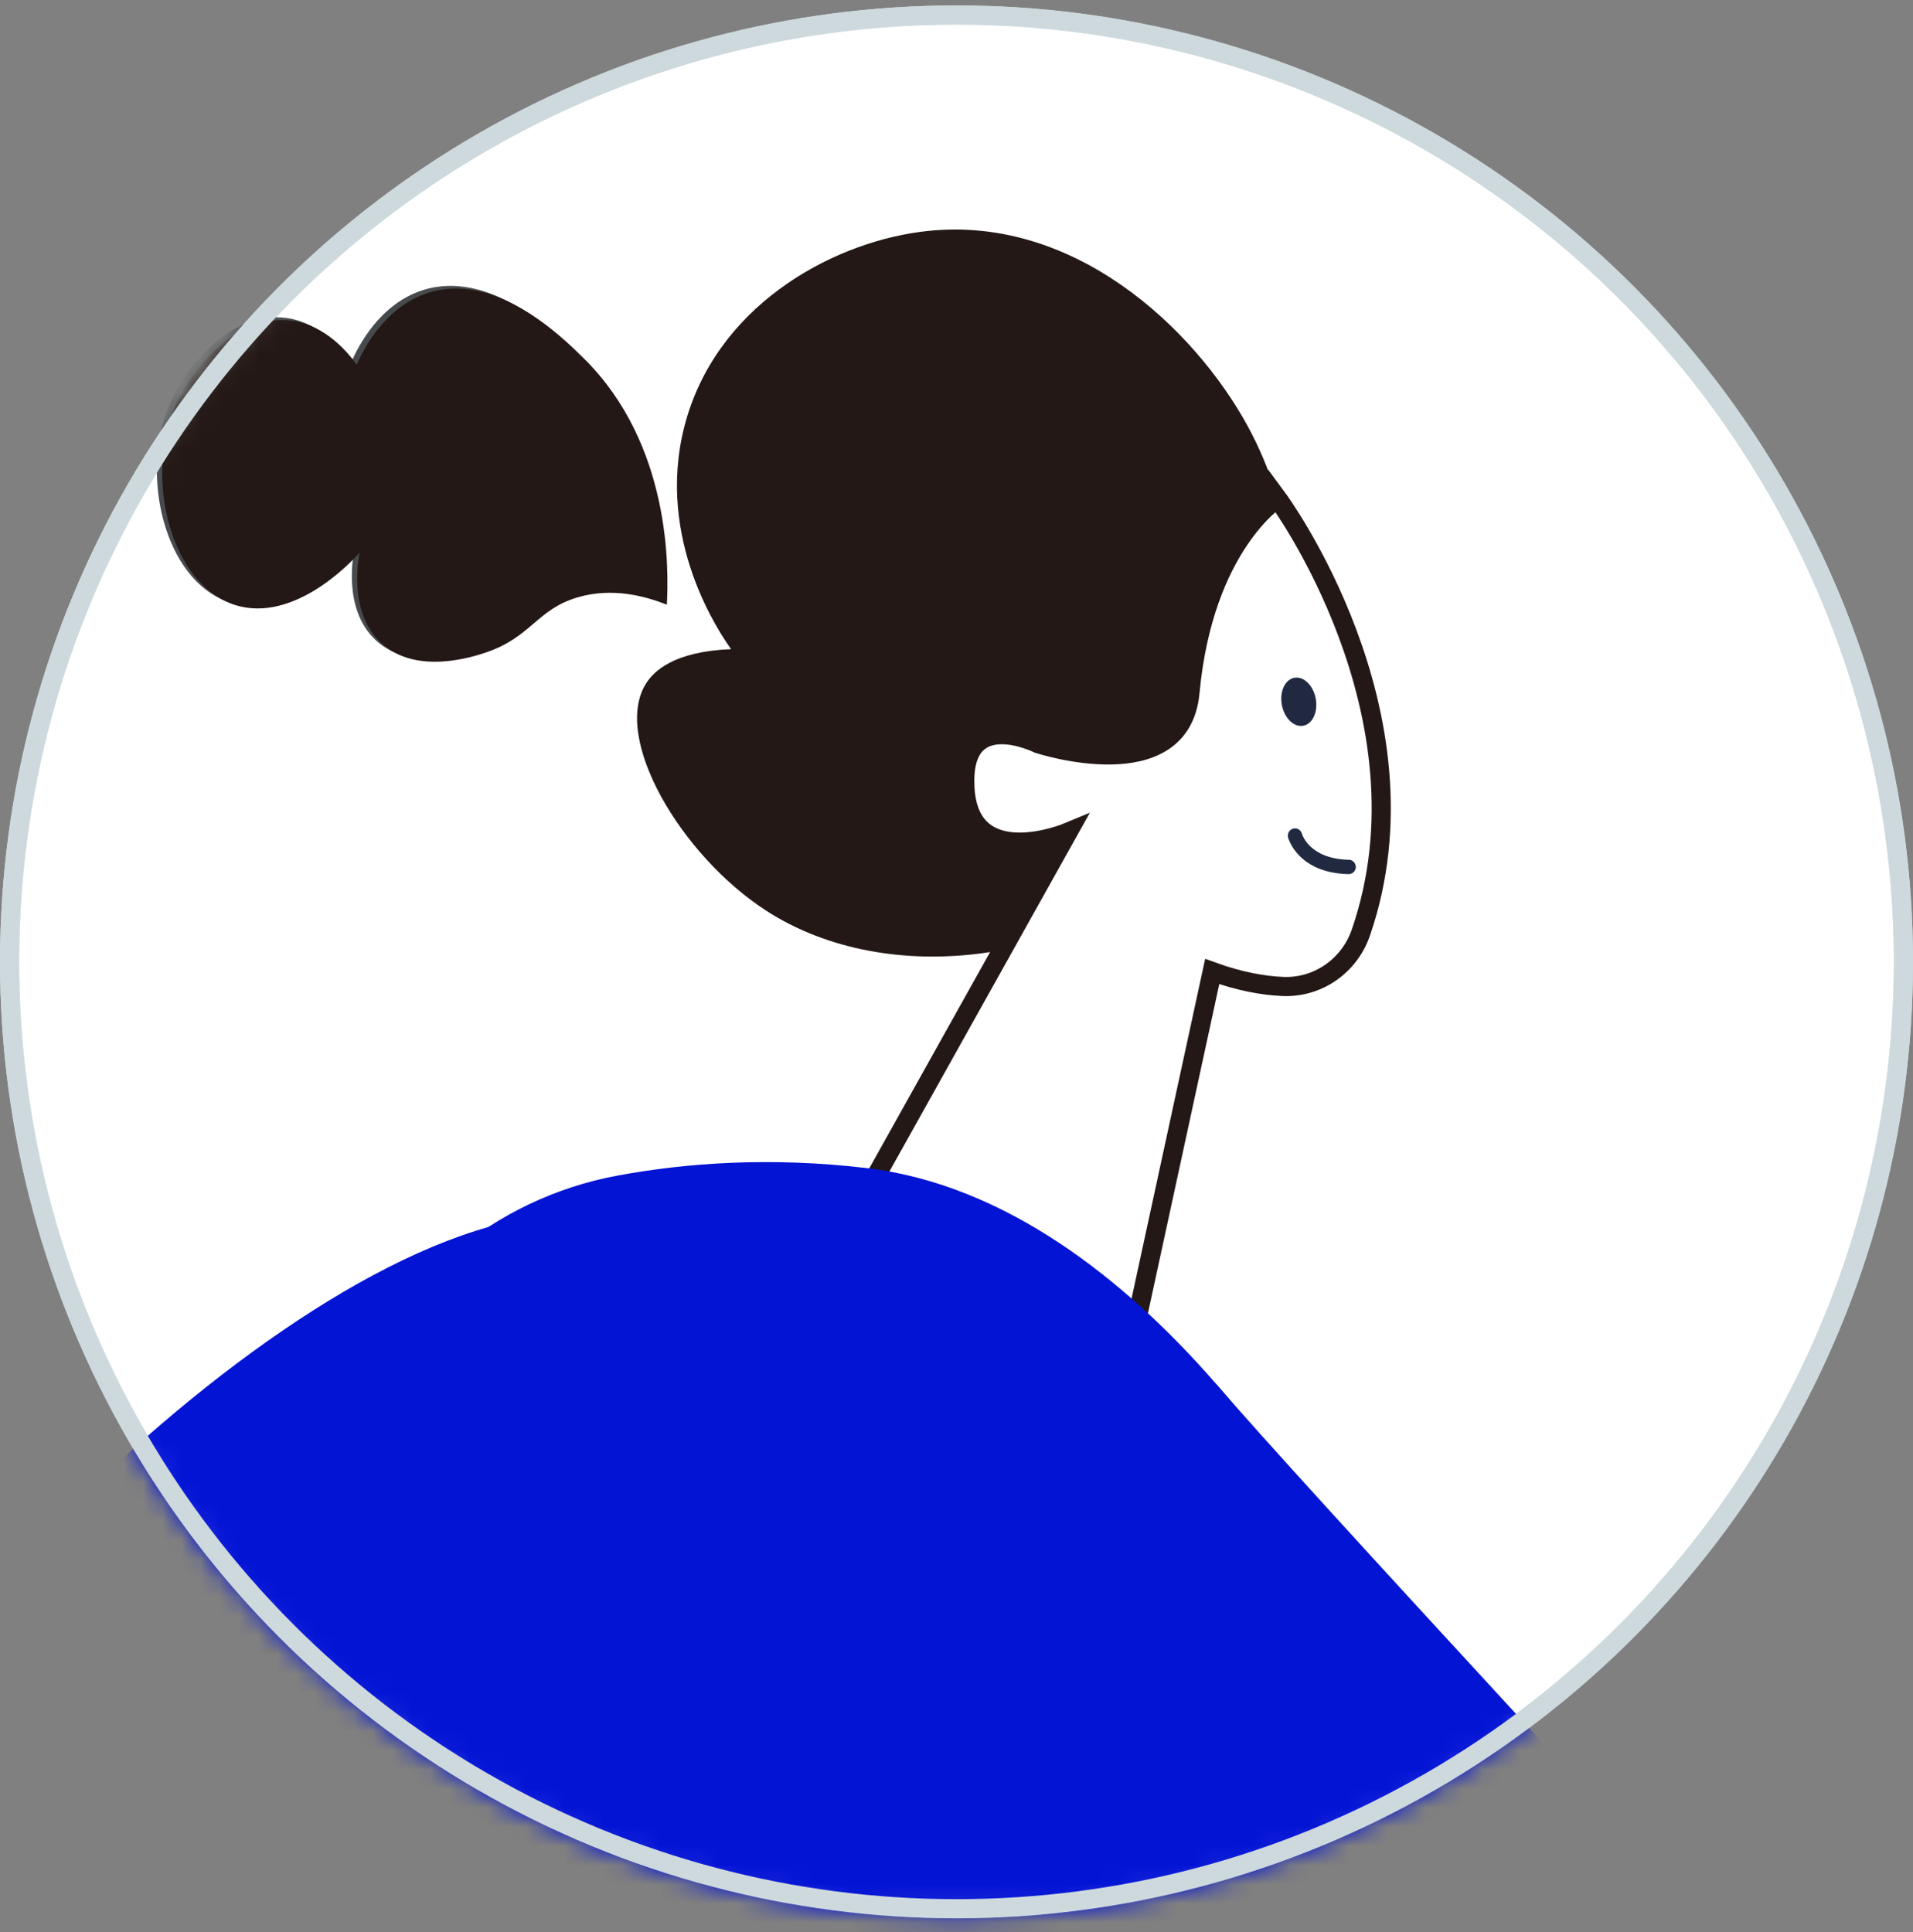
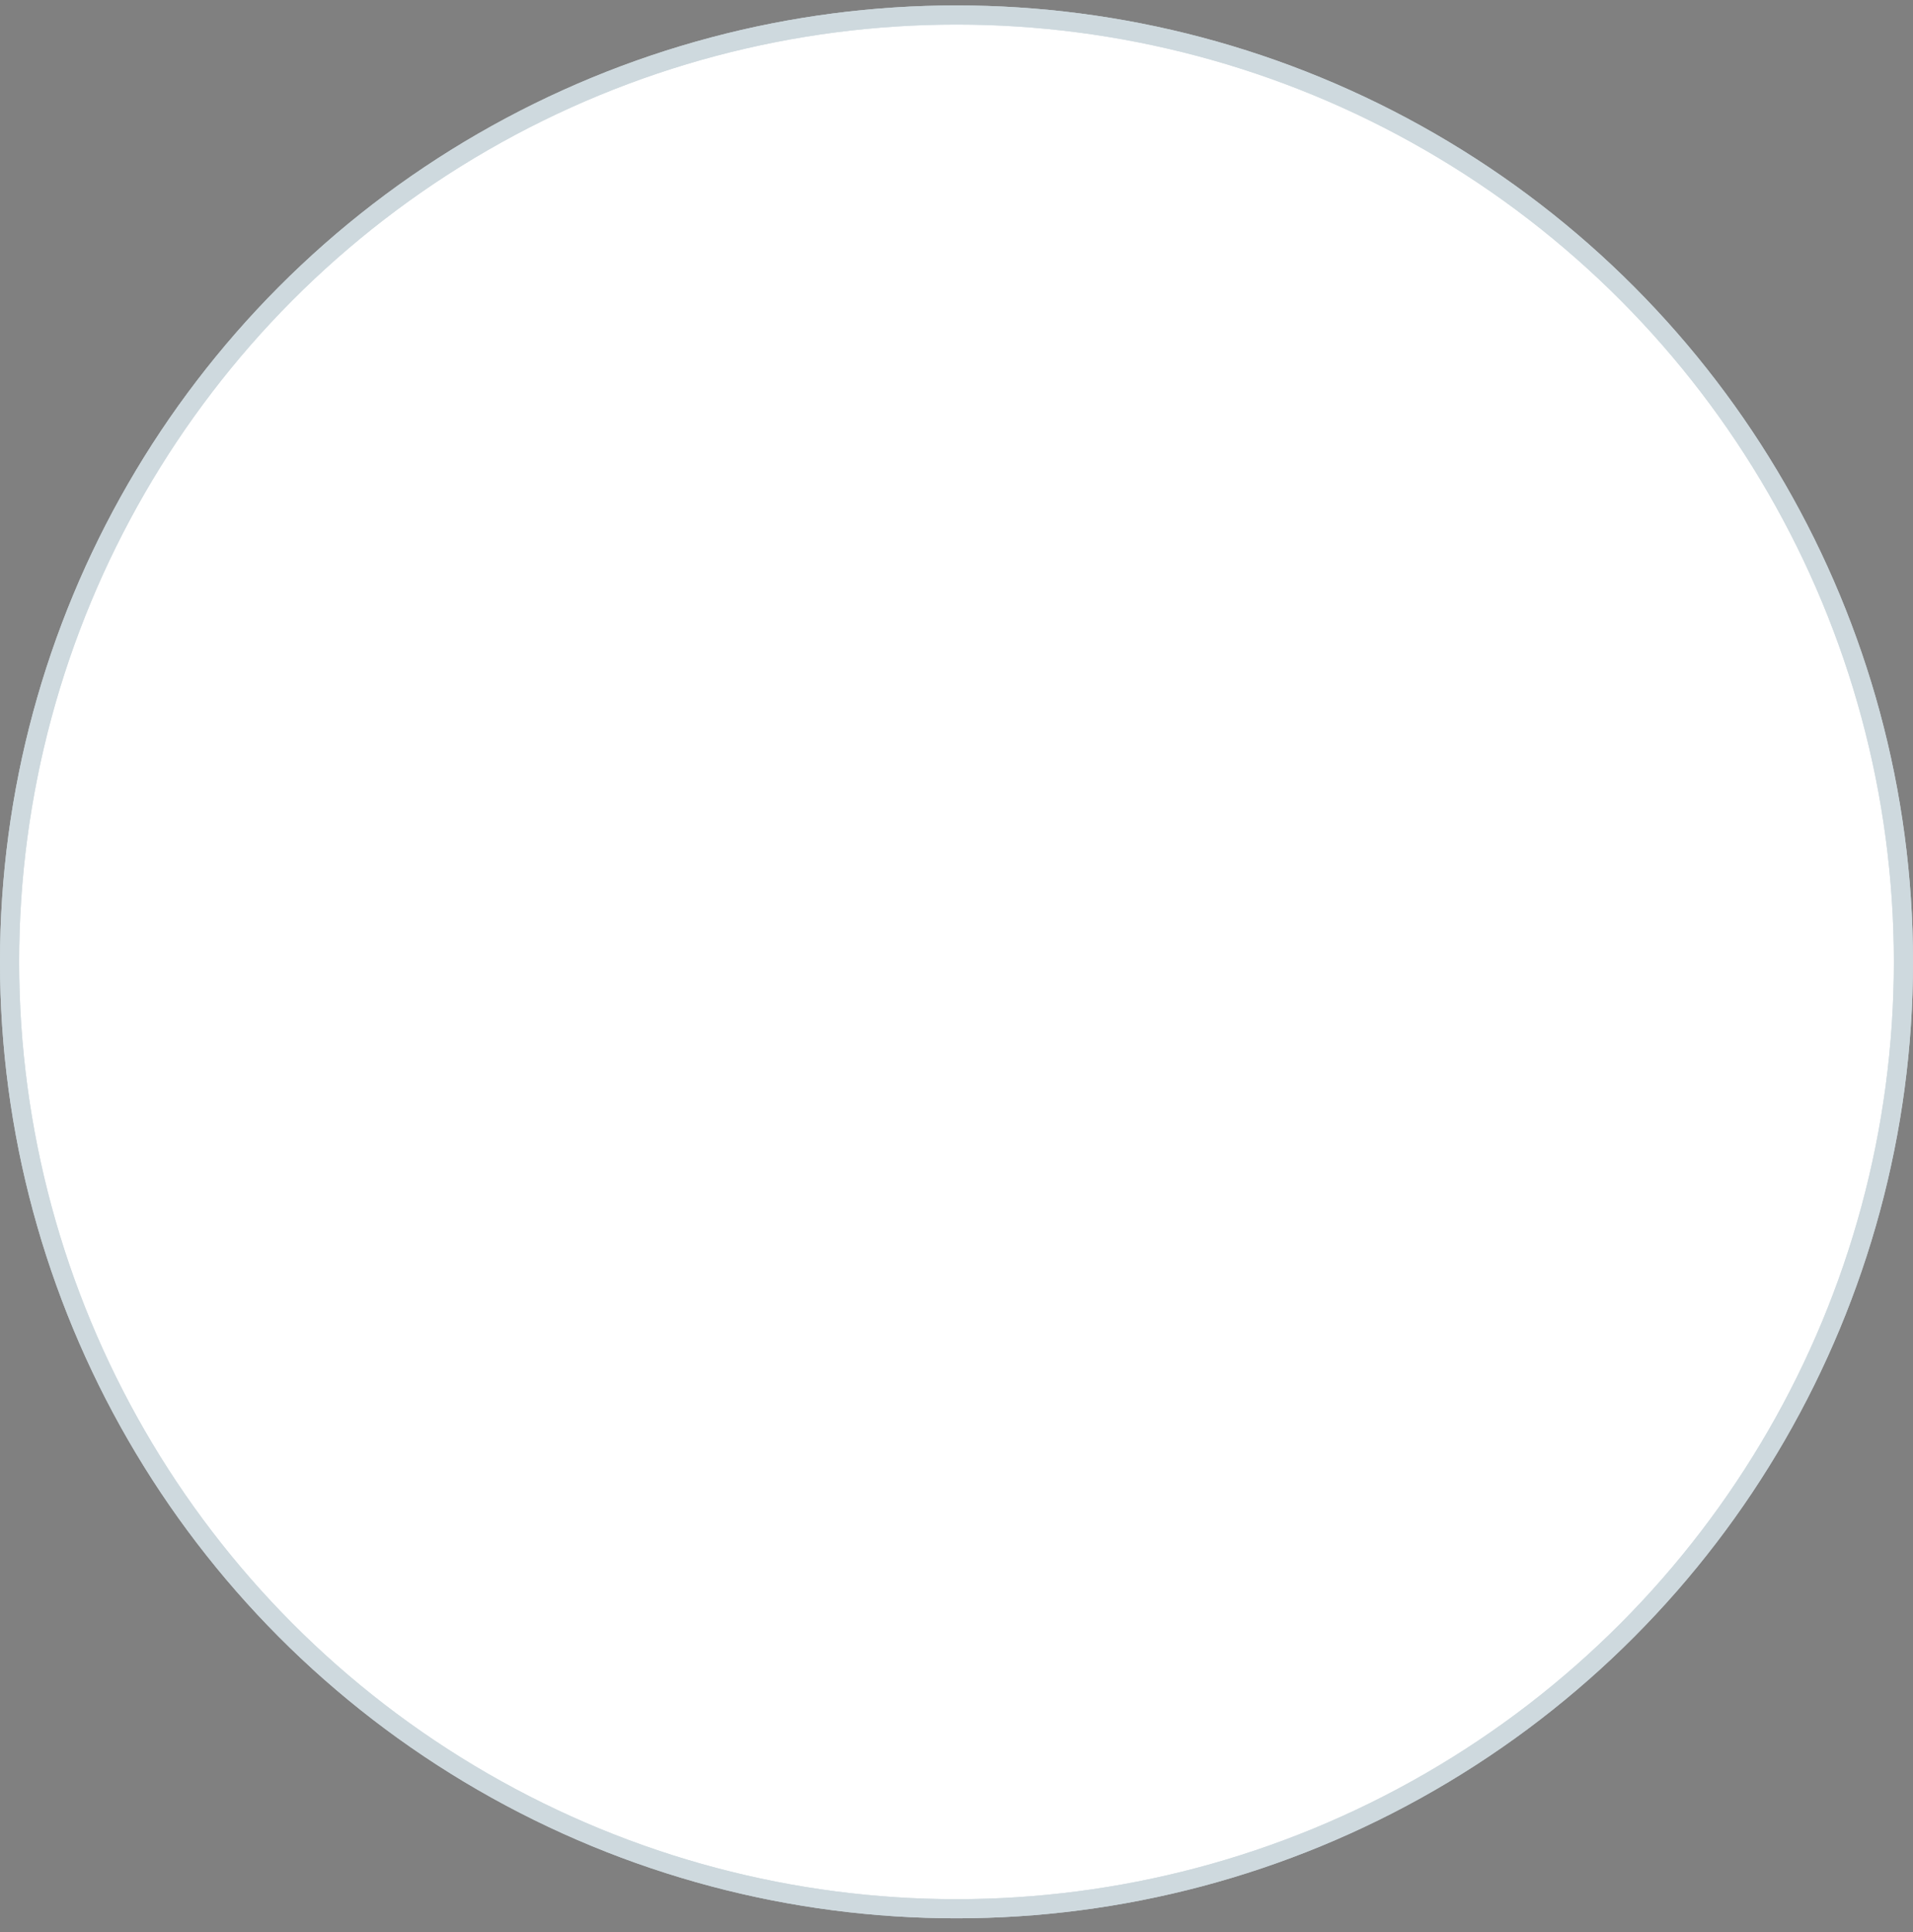
<svg xmlns="http://www.w3.org/2000/svg" width="100" height="101" viewBox="0 0 100 101" fill="none">
  <rect x="0" y="0" width="100" height="101" fill="#808080" stroke="none" />
  <circle cx="50" cy="50.284" r="49.5" fill="white" stroke="#CED9DE" />
  <mask id="mask0_0_1089" style="mask-type:alpha" maskUnits="userSpaceOnUse" x="0" y="0" width="100" height="101">
-     <circle cx="50" cy="50.284" r="49.5" fill="#C4C4C4" stroke="#CED9DE" />
-   </mask>
+     </mask>
  <g mask="url(#mask0_0_1089)">
    <path d="M67.499 33.636C67.679 31.484 67.754 26.901 65.204 22.244C62.451 17.218 56.069 11.038 48.074 12.126C43.303 12.771 37.379 16.086 35.781 22.273C34.243 28.236 37.671 33.171 38.218 33.936C35.203 34.056 34.176 35.099 33.778 35.721C31.971 38.564 35.578 44.706 40.041 47.601C46.431 51.741 56.429 50.421 62.316 44.541C66.261 40.589 67.214 35.729 67.491 33.636H67.499Z" fill="#231815" />
-     <path d="M34.581 31.454C34.678 29.624 34.813 23.099 30.223 18.576C29.091 17.459 25.603 14.024 22.071 15.179C19.858 15.899 18.748 18.059 18.366 18.921C17.931 18.314 16.783 16.889 15.006 16.626C12.126 16.206 9.628 19.131 8.743 21.441C7.318 25.169 8.758 30.719 12.276 31.559C15.396 32.301 18.373 28.919 18.523 28.739C18.471 28.994 17.893 31.874 19.663 33.486C21.516 35.181 24.523 34.169 25.123 33.966C27.501 33.164 27.786 31.701 29.938 31.079C31.738 30.554 33.448 31.019 34.581 31.469V31.454Z" fill="#474A4D" />
    <path d="M34.859 31.597C34.957 29.767 35.092 23.241 30.502 18.719C29.369 17.602 25.882 14.166 22.349 15.321C20.137 16.041 19.027 18.201 18.644 19.064C18.209 18.456 17.062 17.032 15.284 16.769C12.404 16.349 9.907 19.274 9.022 21.584C7.597 25.311 9.037 30.862 12.554 31.702C15.674 32.444 18.652 29.062 18.802 28.882C18.749 29.137 18.172 32.017 19.942 33.629C21.794 35.324 24.802 34.312 25.402 34.109C27.779 33.307 28.064 31.844 30.217 31.222C32.017 30.697 33.727 31.162 34.859 31.612V31.597Z" fill="#231815" />
-     <path d="M66.779 26.061C66.779 26.061 62.924 28.499 62.204 36.202C61.724 41.339 54.269 38.879 54.269 38.879C54.269 38.879 50.166 36.839 50.444 41.242C50.729 45.644 55.829 43.507 55.829 43.507L42.936 66.584L58.176 74.744L63.367 50.789C64.792 51.307 66.029 51.524 67.034 51.569C68.879 51.659 70.537 50.497 71.137 48.757C75.089 37.297 66.779 26.054 66.779 26.054V26.061Z" fill="white" stroke="#231815" stroke-miterlimit="10" />
-     <path d="M1.582 124.86C1.844 123.862 -13.178 113.377 -11.926 102.404C-10.673 91.432 12.052 66.809 26.977 63.794C41.902 60.779 24.637 113.317 24.637 113.317L1.589 124.852L1.582 124.86Z" fill="#0414D5" />
    <path d="M-7.742 141.877H53.196L69.951 81.344C69.951 81.344 60.006 62.812 45.306 61.064C40.289 60.471 35.886 60.786 32.256 61.461C25.814 62.661 20.474 67.162 18.156 73.296L-7.742 141.877Z" fill="#0414D5" />
    <path d="M54.269 112.589L78.599 127.192C91.649 135.854 108.816 137.797 117.449 126.914C121.852 121.364 126.374 113.519 130.019 102.989L121.672 95.384L105.606 109.259C103.079 111.442 99.284 111.232 97.011 108.787C88.206 99.306 67.851 77.346 63.719 72.516C58.409 66.314 54.276 112.589 54.276 112.589H54.269Z" fill="#0414D5" />
    <path d="M1.004 119.13C0.951 119.13 0.899 119.122 0.846 119.1C0.636 119.017 0.531 118.77 0.621 118.56L13.679 86.467C13.761 86.257 14.009 86.152 14.219 86.242C14.429 86.325 14.534 86.572 14.444 86.782L1.386 118.875C1.319 119.032 1.169 119.13 1.004 119.13Z" fill="#231815" />
-     <path d="M68.125 37.94C68.614 37.849 68.906 37.214 68.778 36.522C68.649 35.83 68.149 35.342 67.66 35.432C67.172 35.523 66.879 36.157 67.008 36.85C67.136 37.542 67.636 38.03 68.125 37.94Z" fill="#202940" />
    <path d="M70.499 45.697H70.492C67.859 45.637 67.349 43.852 67.334 43.777C67.282 43.574 67.402 43.372 67.597 43.319C67.792 43.267 68.002 43.379 68.054 43.582C68.069 43.642 68.467 44.902 70.507 44.947C70.717 44.947 70.874 45.119 70.874 45.329C70.874 45.532 70.702 45.697 70.499 45.697Z" fill="#202940" />
  </g>
  <circle cx="50" cy="50.284" r="49.5" stroke="#CED9DE" />
</svg>